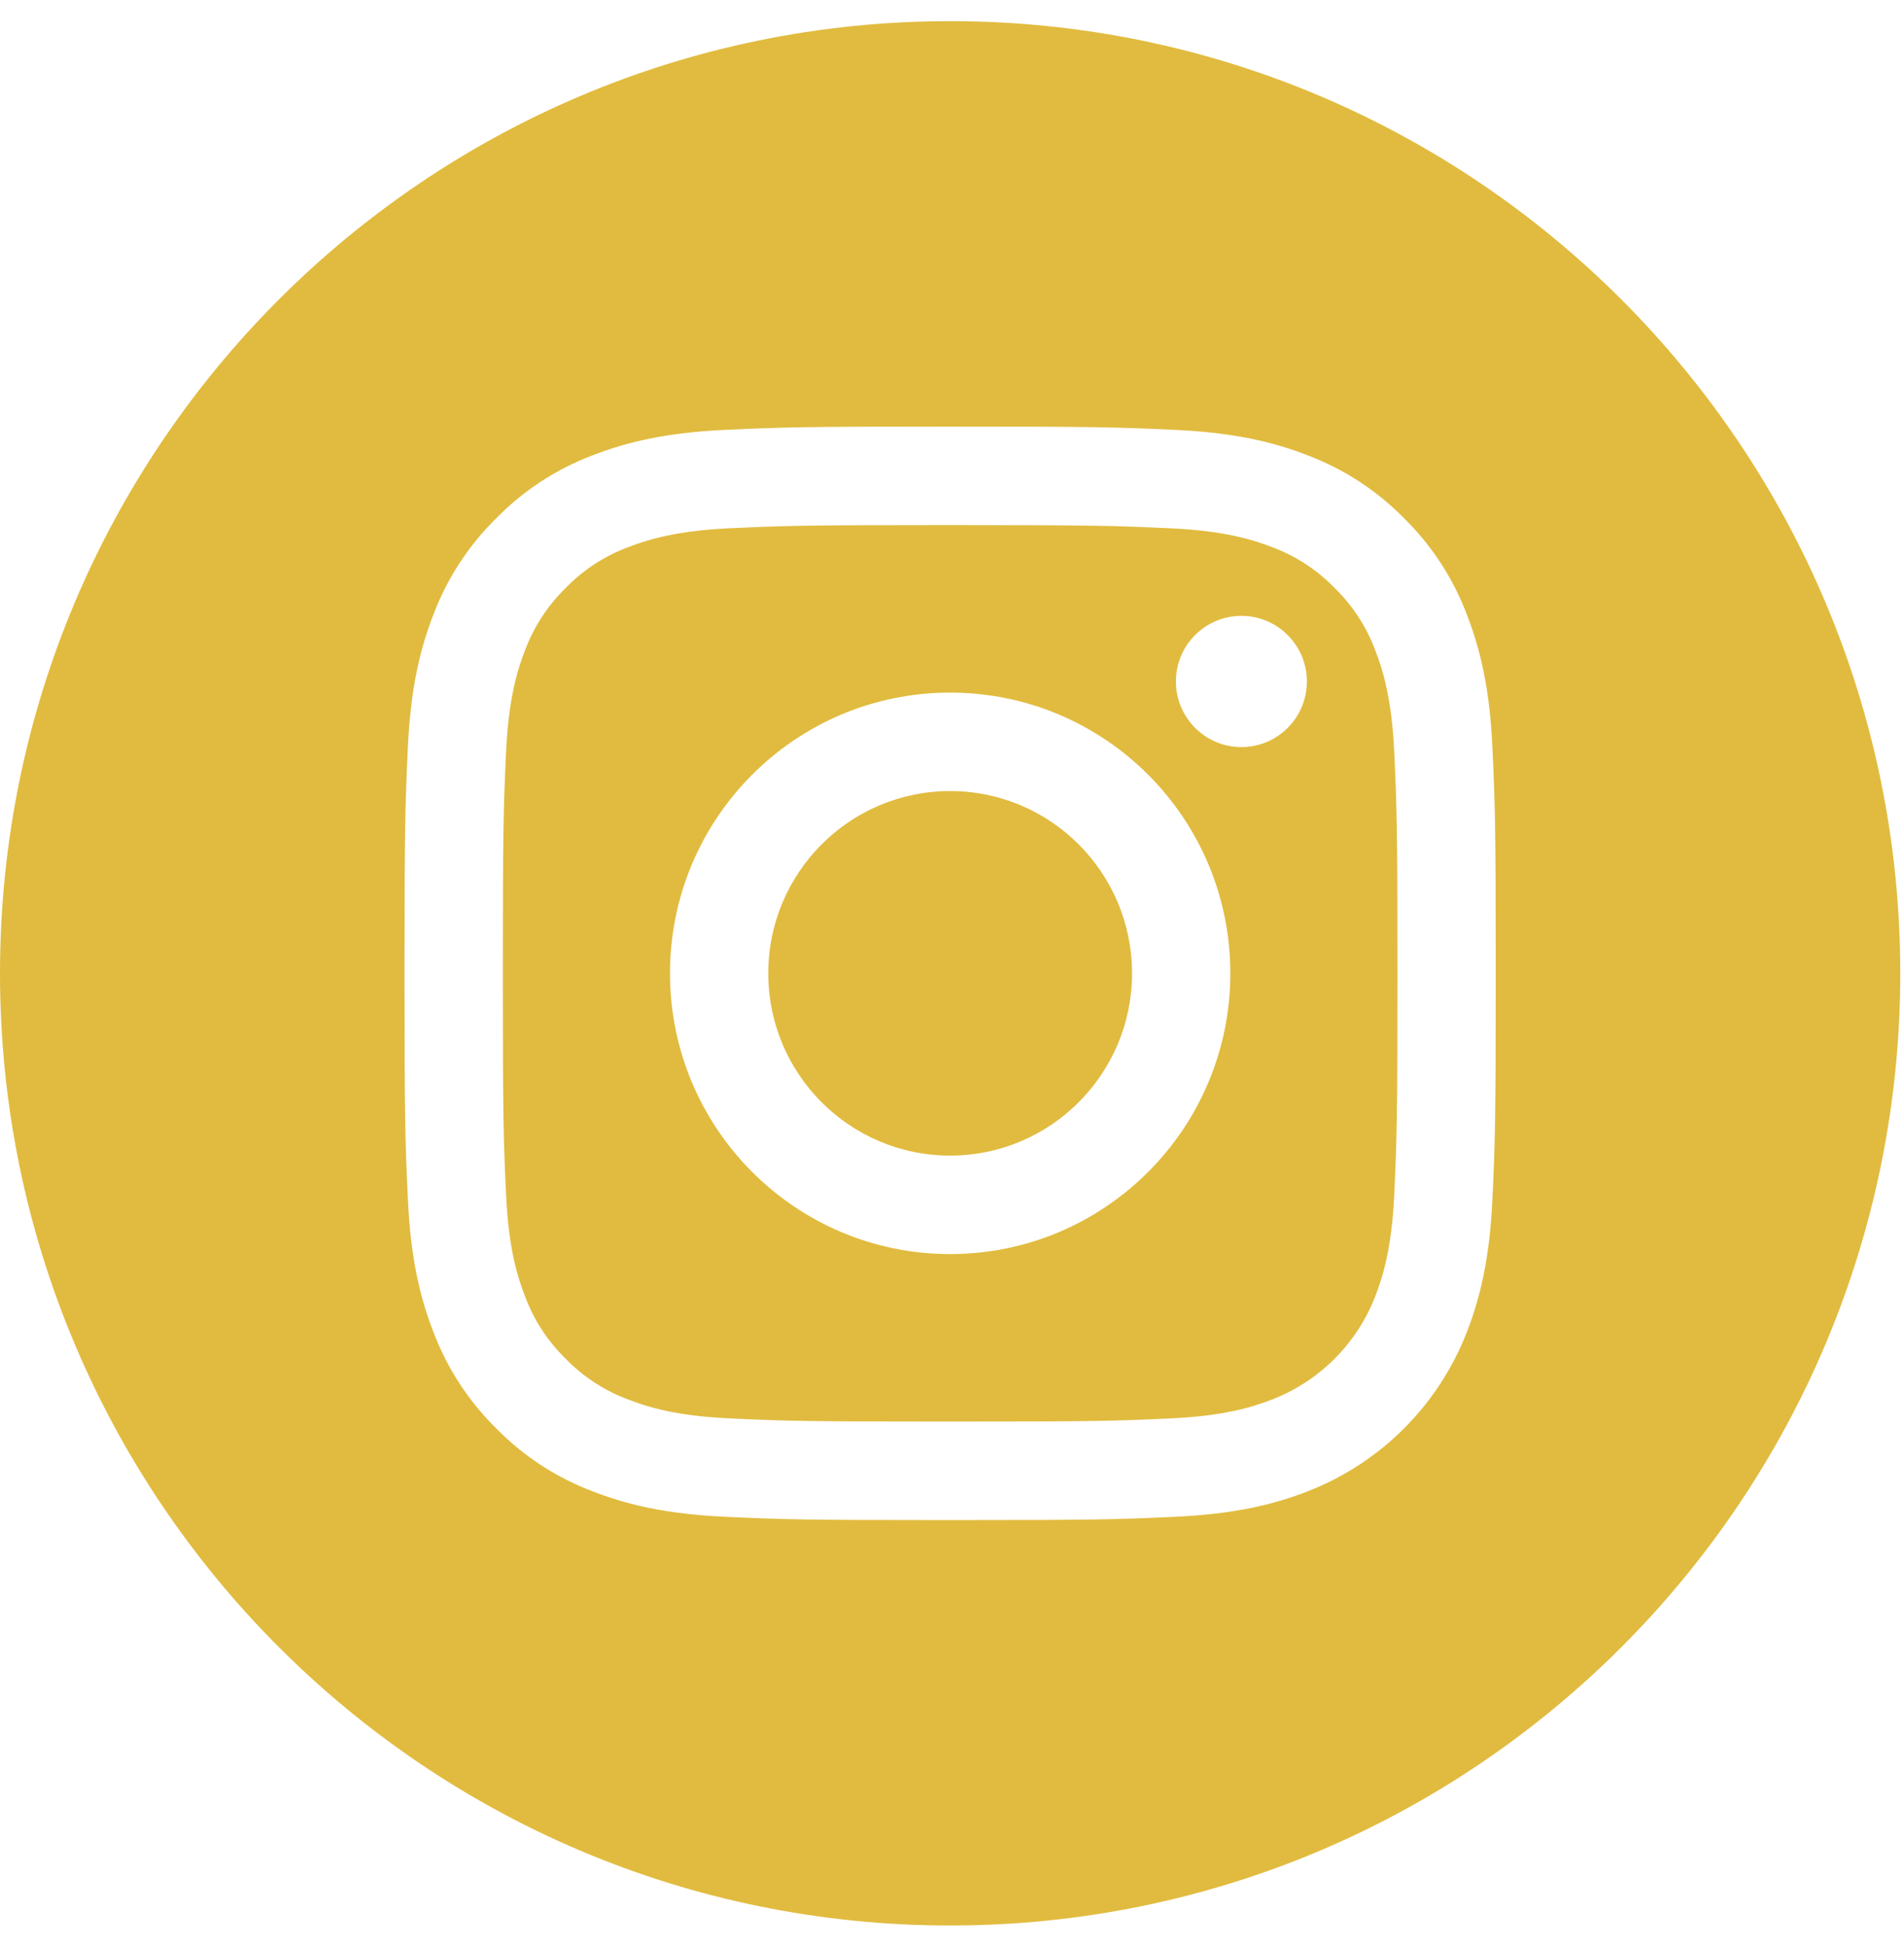
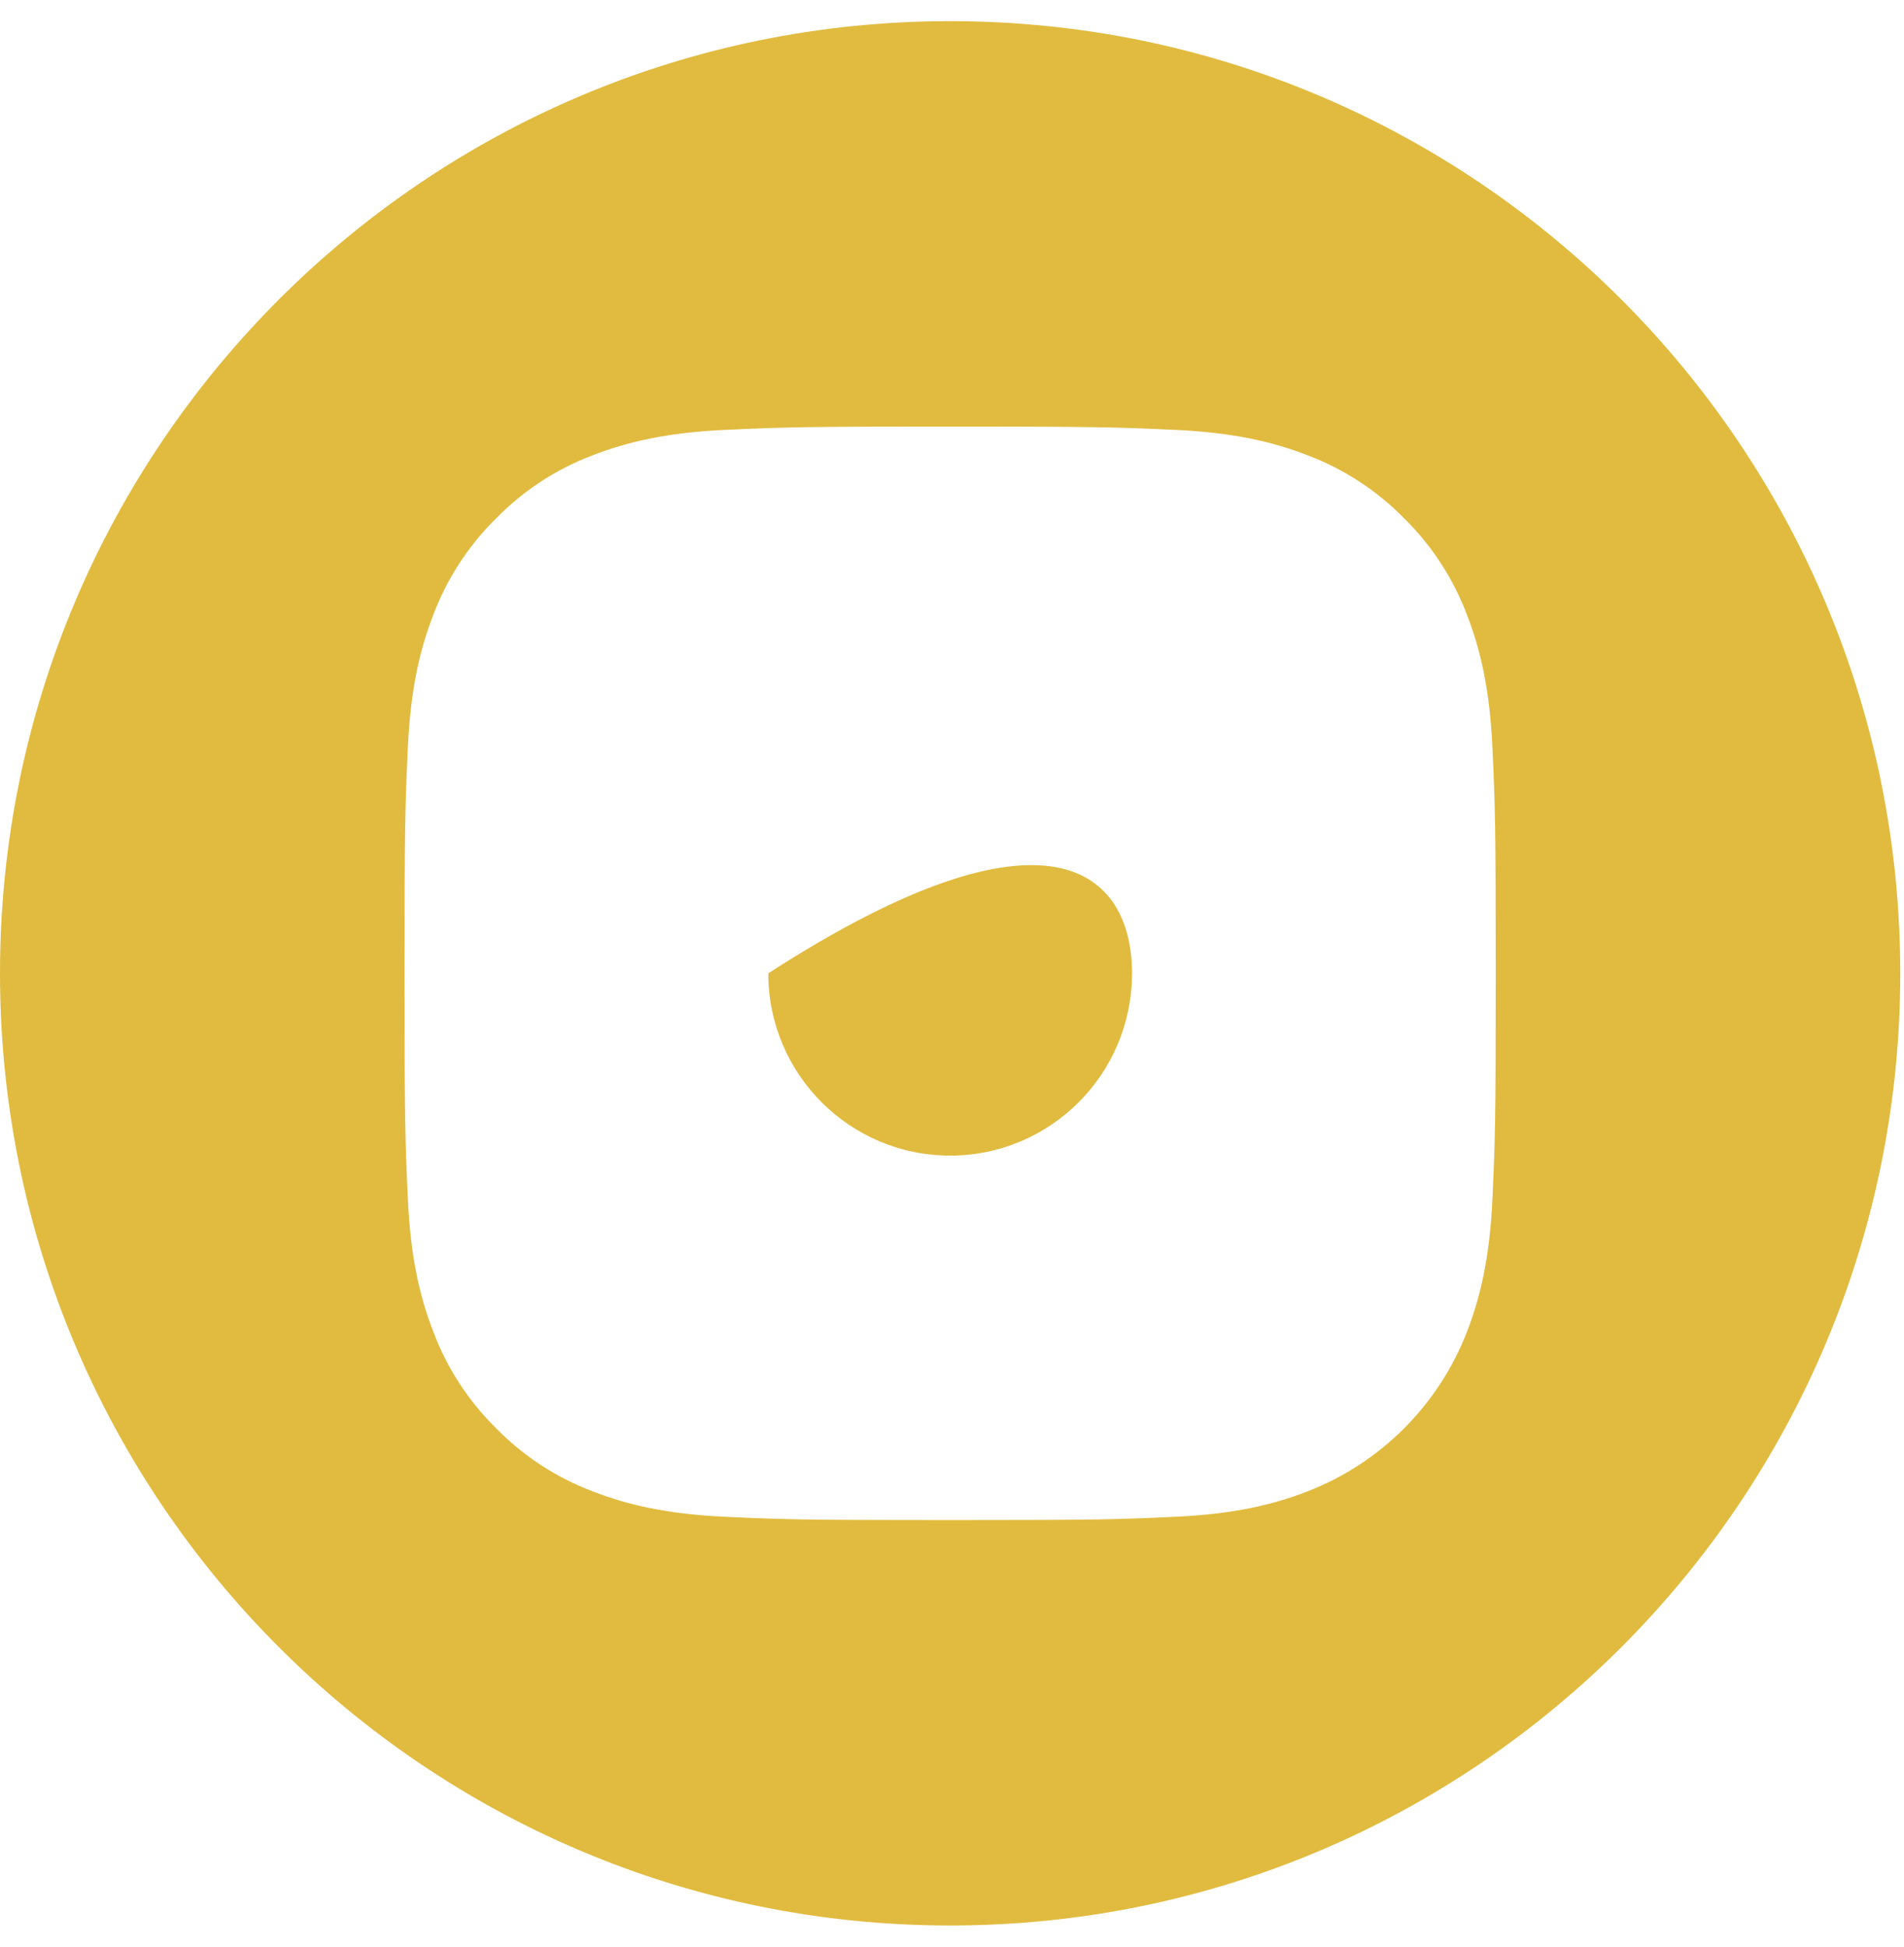
<svg xmlns="http://www.w3.org/2000/svg" width="45" height="46" viewBox="0 0 45 46" fill="none">
  <g id="instagram-131 1" clip-path="url(#clip0_1676_8665)">
-     <path id="Vector" d="M26.755 23C26.755 25.378 24.83 27.307 22.456 27.307C20.082 27.307 18.158 25.378 18.158 23C18.158 20.622 20.082 18.693 22.456 18.693C24.83 18.693 26.755 20.622 26.755 23Z" fill="#E1BB3F" />
-     <path id="Vector_2" d="M32.508 15.38C32.302 14.819 31.972 14.312 31.544 13.895C31.128 13.466 30.621 13.135 30.061 12.928C29.607 12.752 28.924 12.541 27.667 12.484C26.307 12.422 25.899 12.408 22.456 12.408C19.013 12.408 18.605 12.421 17.246 12.483C15.988 12.541 15.306 12.752 14.851 12.928C14.291 13.135 13.784 13.466 13.369 13.895C12.941 14.312 12.611 14.819 12.404 15.38C12.227 15.836 12.017 16.52 11.96 17.779C11.898 19.142 11.885 19.55 11.885 23C11.885 26.45 11.898 26.859 11.96 28.221C12.017 29.481 12.227 30.165 12.404 30.62C12.611 31.181 12.94 31.689 13.368 32.106C13.784 32.535 14.291 32.865 14.851 33.072C15.306 33.249 15.988 33.46 17.246 33.517C18.605 33.579 19.013 33.592 22.456 33.592C25.9 33.592 26.307 33.579 27.667 33.517C28.924 33.46 29.607 33.249 30.061 33.072C31.186 32.638 32.075 31.747 32.508 30.62C32.685 30.165 32.895 29.481 32.953 28.221C33.014 26.859 33.028 26.45 33.028 23C33.028 19.55 33.014 19.142 32.953 17.779C32.895 16.52 32.685 15.836 32.508 15.38ZM22.456 29.634C18.799 29.634 15.835 26.664 15.835 23C15.835 19.336 18.799 16.366 22.456 16.366C26.113 16.366 29.078 19.336 29.078 23C29.078 26.664 26.113 29.634 22.456 29.634ZM29.34 17.654C28.485 17.654 27.792 16.96 27.792 16.103C27.792 15.247 28.485 14.553 29.34 14.553C30.194 14.553 30.887 15.247 30.887 16.103C30.887 16.96 30.194 17.654 29.34 17.654Z" fill="#E1BB3F" />
+     <path id="Vector" d="M26.755 23C26.755 25.378 24.83 27.307 22.456 27.307C20.082 27.307 18.158 25.378 18.158 23C24.83 18.693 26.755 20.622 26.755 23Z" fill="#E1BB3F" />
    <path id="Vector_3" d="M22.456 0.5C10.056 0.5 0 10.575 0 23C0 35.425 10.056 45.5 22.456 45.5C34.856 45.5 44.912 35.425 44.912 23C44.912 10.575 34.856 0.5 22.456 0.5ZM35.273 28.327C35.211 29.702 34.992 30.641 34.674 31.463C34.004 33.198 32.635 34.57 30.902 35.242C30.083 35.561 29.145 35.779 27.773 35.842C26.398 35.905 25.958 35.92 22.456 35.92C18.954 35.92 18.515 35.905 17.14 35.842C15.768 35.779 14.83 35.561 14.01 35.242C13.149 34.917 12.37 34.409 11.726 33.751C11.07 33.106 10.563 32.325 10.239 31.463C9.92 30.641 9.702 29.702 9.64 28.327C9.576 26.949 9.561 26.509 9.561 23C9.561 19.491 9.576 19.051 9.639 17.673C9.702 16.298 9.919 15.359 10.238 14.537C10.562 13.675 11.07 12.894 11.726 12.249C12.37 11.591 13.149 11.083 14.01 10.758C14.83 10.439 15.767 10.221 17.14 10.158C18.515 10.095 18.954 10.08 22.456 10.08C25.958 10.08 26.397 10.095 27.772 10.158C29.145 10.221 30.082 10.439 30.902 10.758C31.763 11.083 32.542 11.591 33.187 12.249C33.843 12.894 34.35 13.675 34.674 14.537C34.993 15.359 35.211 16.298 35.273 17.673C35.336 19.051 35.351 19.491 35.351 23C35.351 26.509 35.336 26.949 35.273 28.327Z" fill="#E1BB3F" />
  </g>
  <defs>
    <clipPath id="clip0_1676_8665">
      <rect width="44.912" height="45" fill="white" transform="translate(0 0.5)" />
    </clipPath>
  </defs>
</svg>